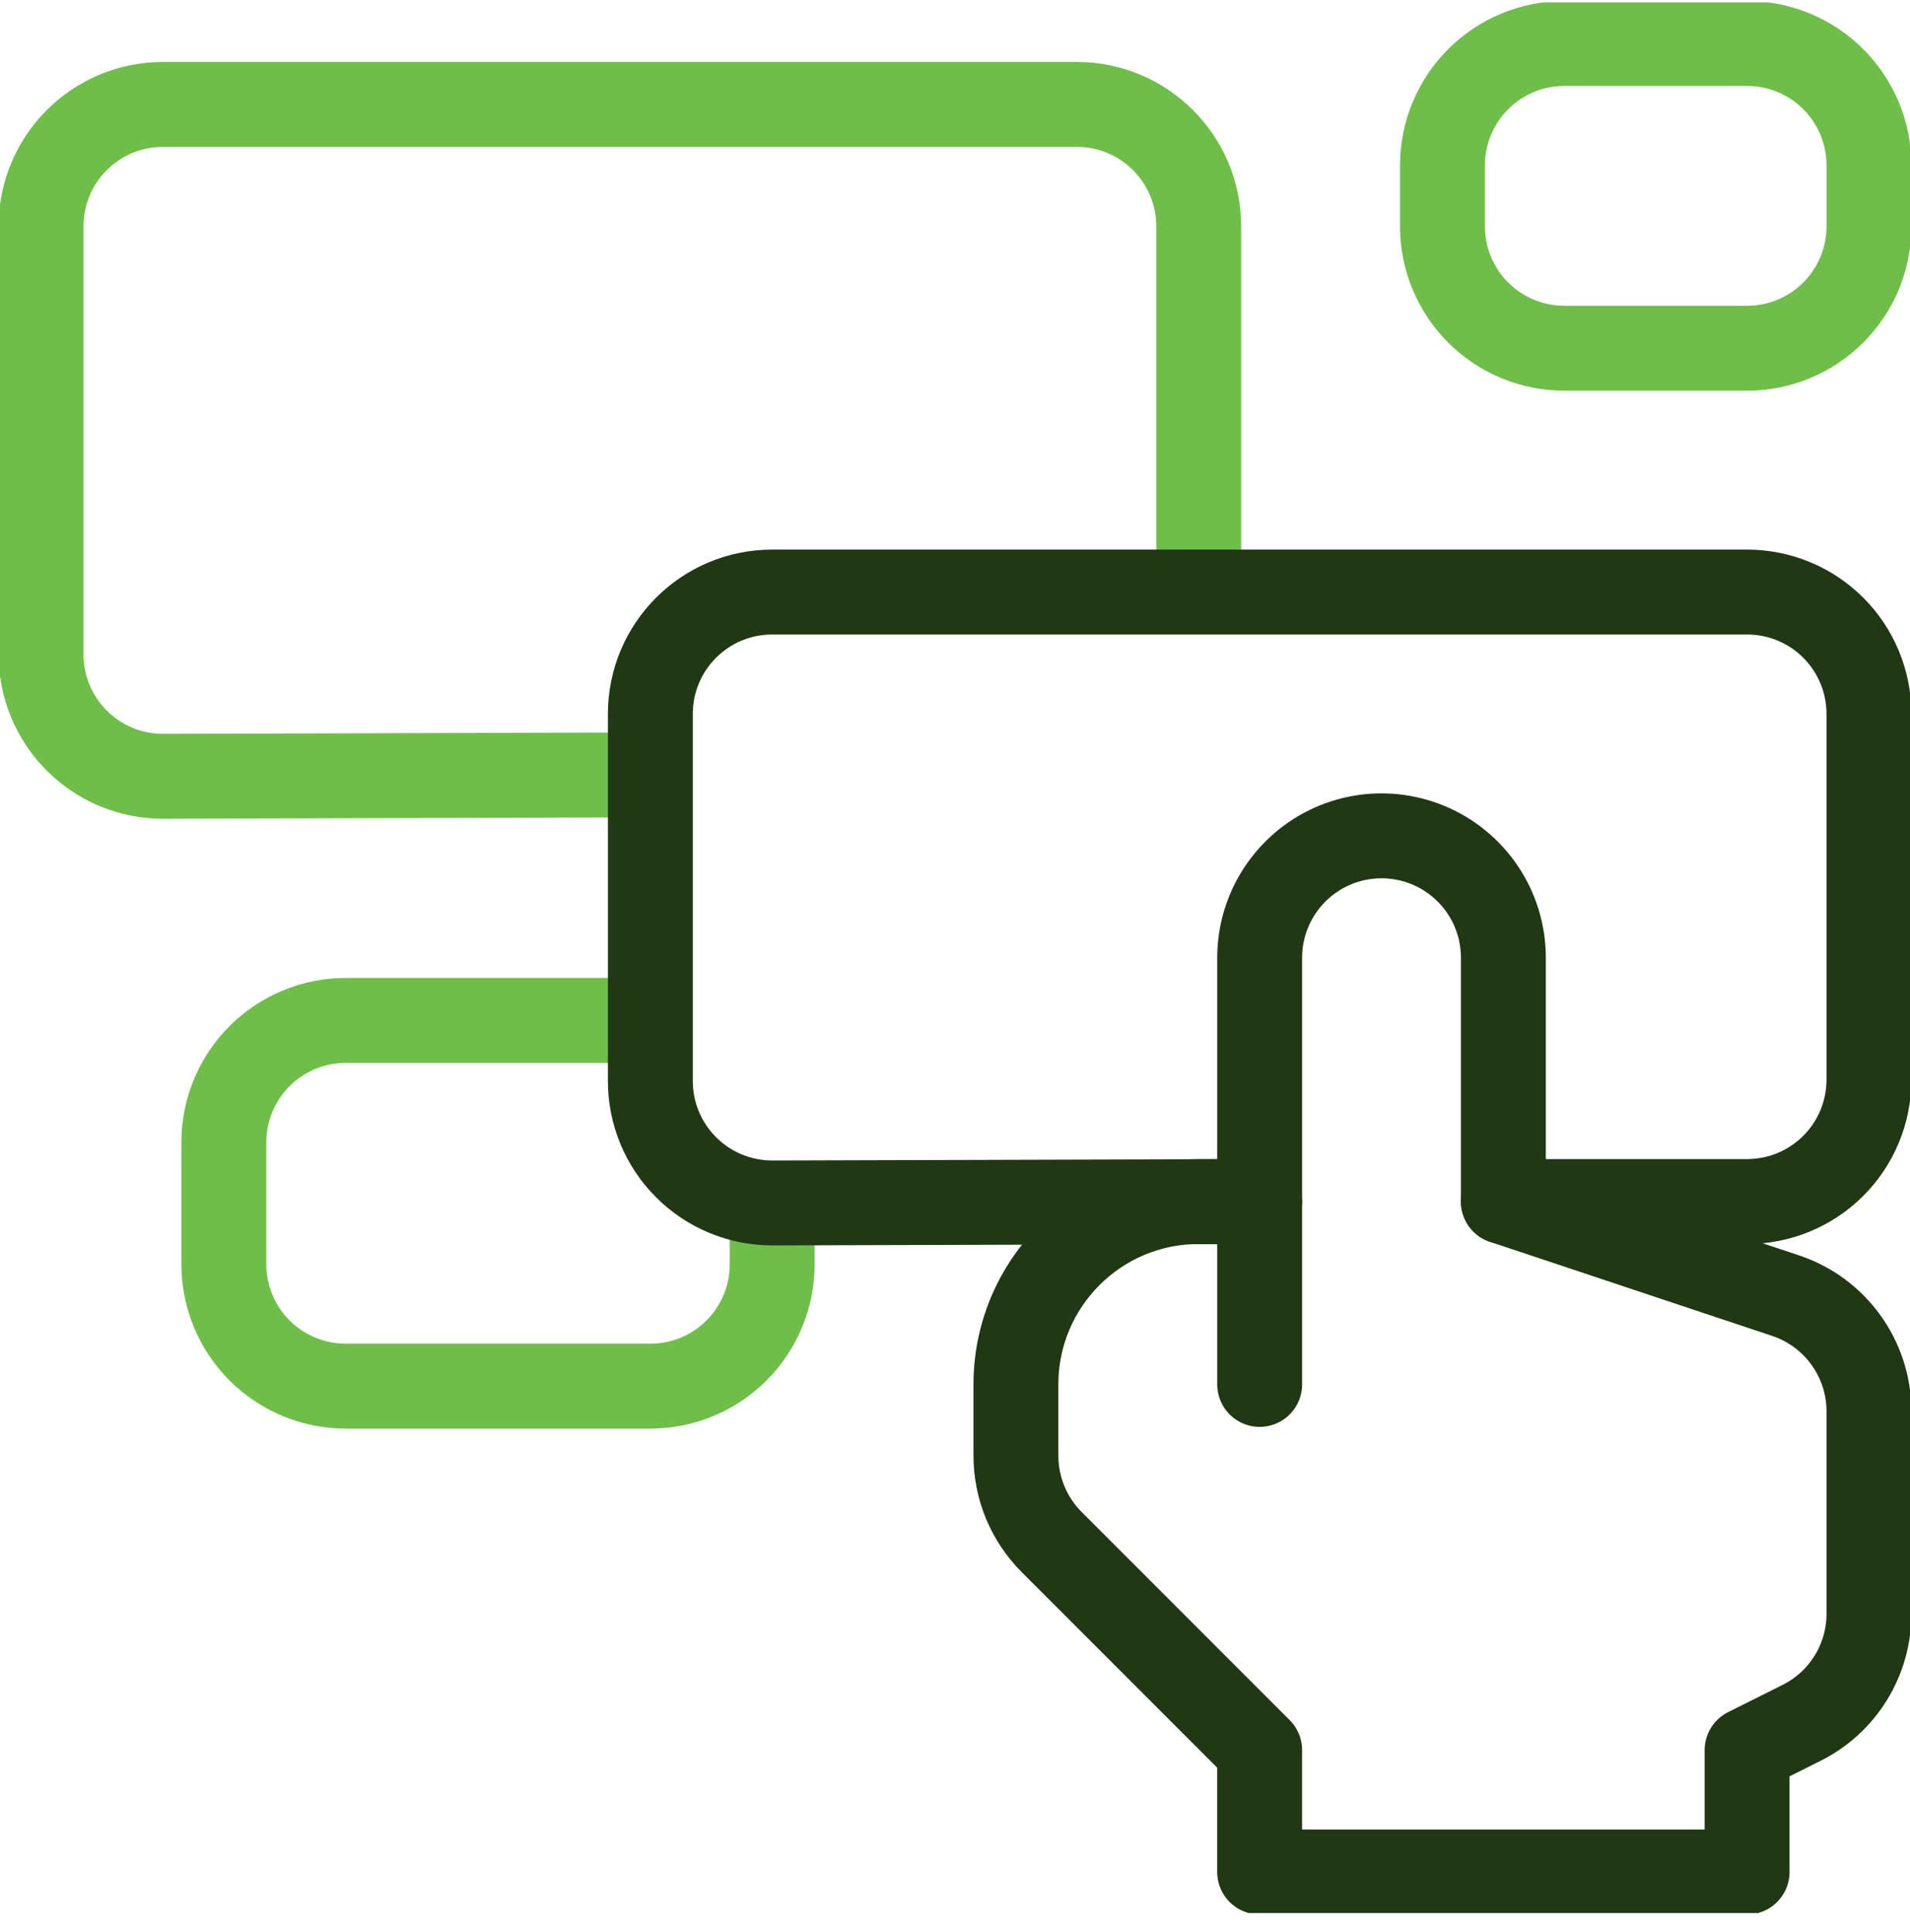
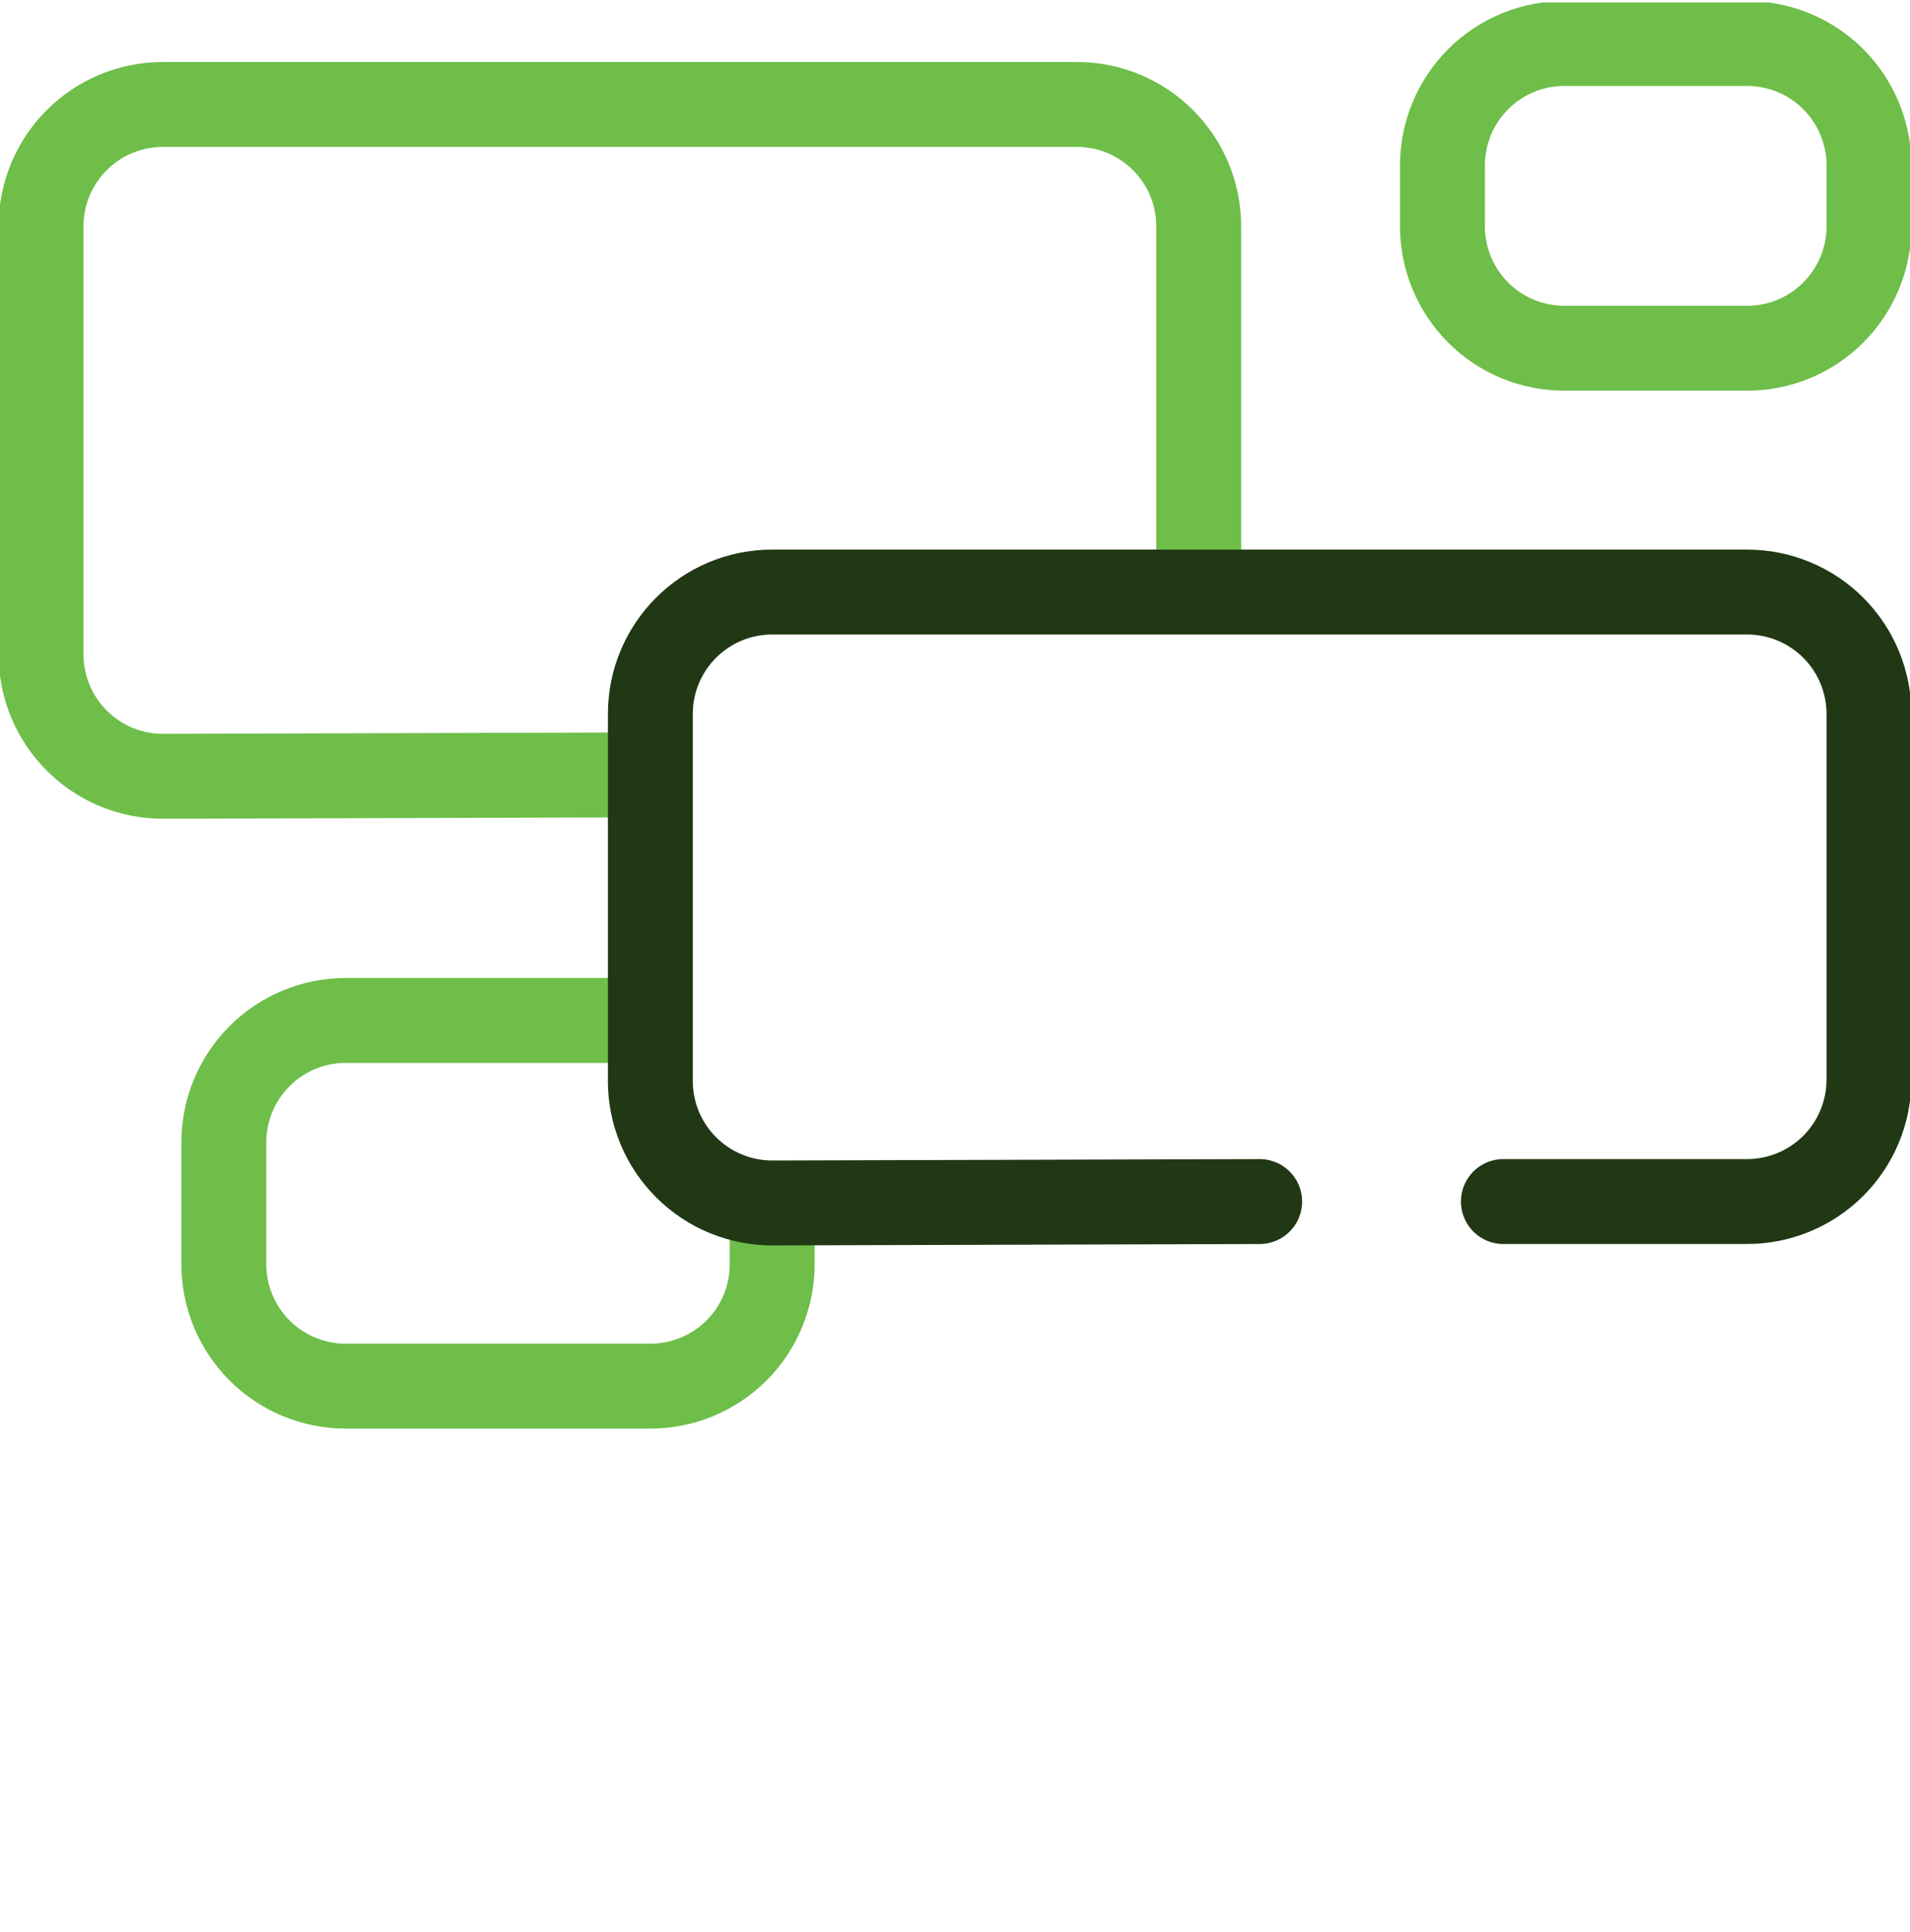
<svg xmlns="http://www.w3.org/2000/svg" width="90" height="91" viewBox="0 0 90 91" fill="none">
  <g clip-path="url(#clip0_112_1207)">
    <path d="M30.469 36.502L7.693 36.568C6.937 36.57 6.189 36.423 5.49 36.136C4.791 35.848 4.156 35.425 3.622 34.891C3.086 34.358 2.662 33.724 2.372 33.027C2.083 32.329 1.933 31.581 1.934 30.826V10.662C1.934 7.491 4.505 4.92 7.676 4.92H50.742C53.913 4.92 56.484 7.491 56.484 10.662V27.713M30.469 48.068H16.289C14.766 48.069 13.306 48.674 12.229 49.751C11.153 50.827 10.547 52.288 10.547 53.81V59.553C10.547 61.076 11.153 62.537 12.229 63.614C13.306 64.69 14.766 65.295 16.289 65.295H30.645C32.168 65.295 33.627 64.69 34.706 63.614C35.782 62.536 36.387 61.076 36.386 59.553V56.857M88.066 7.791C88.067 7.037 87.918 6.29 87.63 5.593C87.341 4.897 86.918 4.264 86.385 3.73C85.852 3.197 85.219 2.774 84.522 2.486C83.825 2.197 83.078 2.049 82.324 2.049H73.711C72.957 2.049 72.21 2.197 71.513 2.486C70.817 2.774 70.184 3.198 69.651 3.731C69.118 4.264 68.695 4.897 68.406 5.594C68.118 6.29 67.969 7.037 67.969 7.791V10.662C67.969 12.185 68.575 13.645 69.651 14.722C70.184 15.255 70.817 15.678 71.513 15.967C72.21 16.256 72.957 16.404 73.711 16.404H82.324C83.078 16.404 83.825 16.256 84.522 15.967C85.219 15.678 85.852 15.255 86.385 14.722C86.918 14.188 87.341 13.556 87.63 12.859C87.918 12.163 88.067 11.416 88.066 10.662V7.791Z" stroke="#6EBE49" stroke-width="4" stroke-miterlimit="10" stroke-linecap="round" stroke-linejoin="round" />
-     <path d="M59.355 82.44L49.554 72.638C48.477 71.56 47.872 70.1 47.871 68.576V65.21C47.871 60.454 51.727 56.6 56.482 56.6H59.356V65.213V45.115C59.356 43.592 59.961 42.132 61.038 41.056C61.841 40.252 62.864 39.705 63.978 39.483C65.092 39.262 66.246 39.375 67.296 39.81C68.345 40.245 69.242 40.981 69.873 41.925C70.504 42.869 70.84 43.98 70.84 45.115V56.6C70.84 56.6 79.057 59.339 84.14 61.033C86.484 61.815 88.066 64.009 88.066 66.481V76.02C88.066 77.086 87.769 78.132 87.209 79.039C86.648 79.946 85.846 80.679 84.892 81.156C83.564 81.82 82.324 82.44 82.324 82.44V88.182H59.355V82.44Z" stroke="#203814" stroke-width="4" stroke-miterlimit="10" stroke-linecap="round" stroke-linejoin="round" />
    <path d="M59.356 56.6C59.356 56.6 44.785 56.641 36.404 56.666C35.648 56.668 34.9 56.521 34.201 56.233C33.502 55.946 32.867 55.523 32.333 54.989C31.798 54.456 31.373 53.822 31.083 53.125C30.794 52.427 30.644 51.679 30.645 50.924V33.631C30.645 30.46 33.215 27.889 36.387 27.889H82.324C83.078 27.889 83.825 28.037 84.522 28.326C85.219 28.614 85.852 29.037 86.385 29.57C86.918 30.103 87.341 30.736 87.629 31.433C87.918 32.13 88.066 32.877 88.066 33.631V50.857C88.066 51.611 87.918 52.358 87.629 53.055C87.341 53.751 86.918 54.385 86.385 54.918C85.851 55.451 85.218 55.874 84.522 56.162C83.825 56.451 83.078 56.599 82.324 56.599H70.84" stroke="#203814" stroke-width="4" stroke-miterlimit="10" stroke-linecap="round" stroke-linejoin="round" />
  </g>
  <defs>
    <clipPath id="clip0_112_1207">
      <rect width="90" height="90" fill="white" transform="translate(0 0.115)" />
    </clipPath>
  </defs>
</svg>